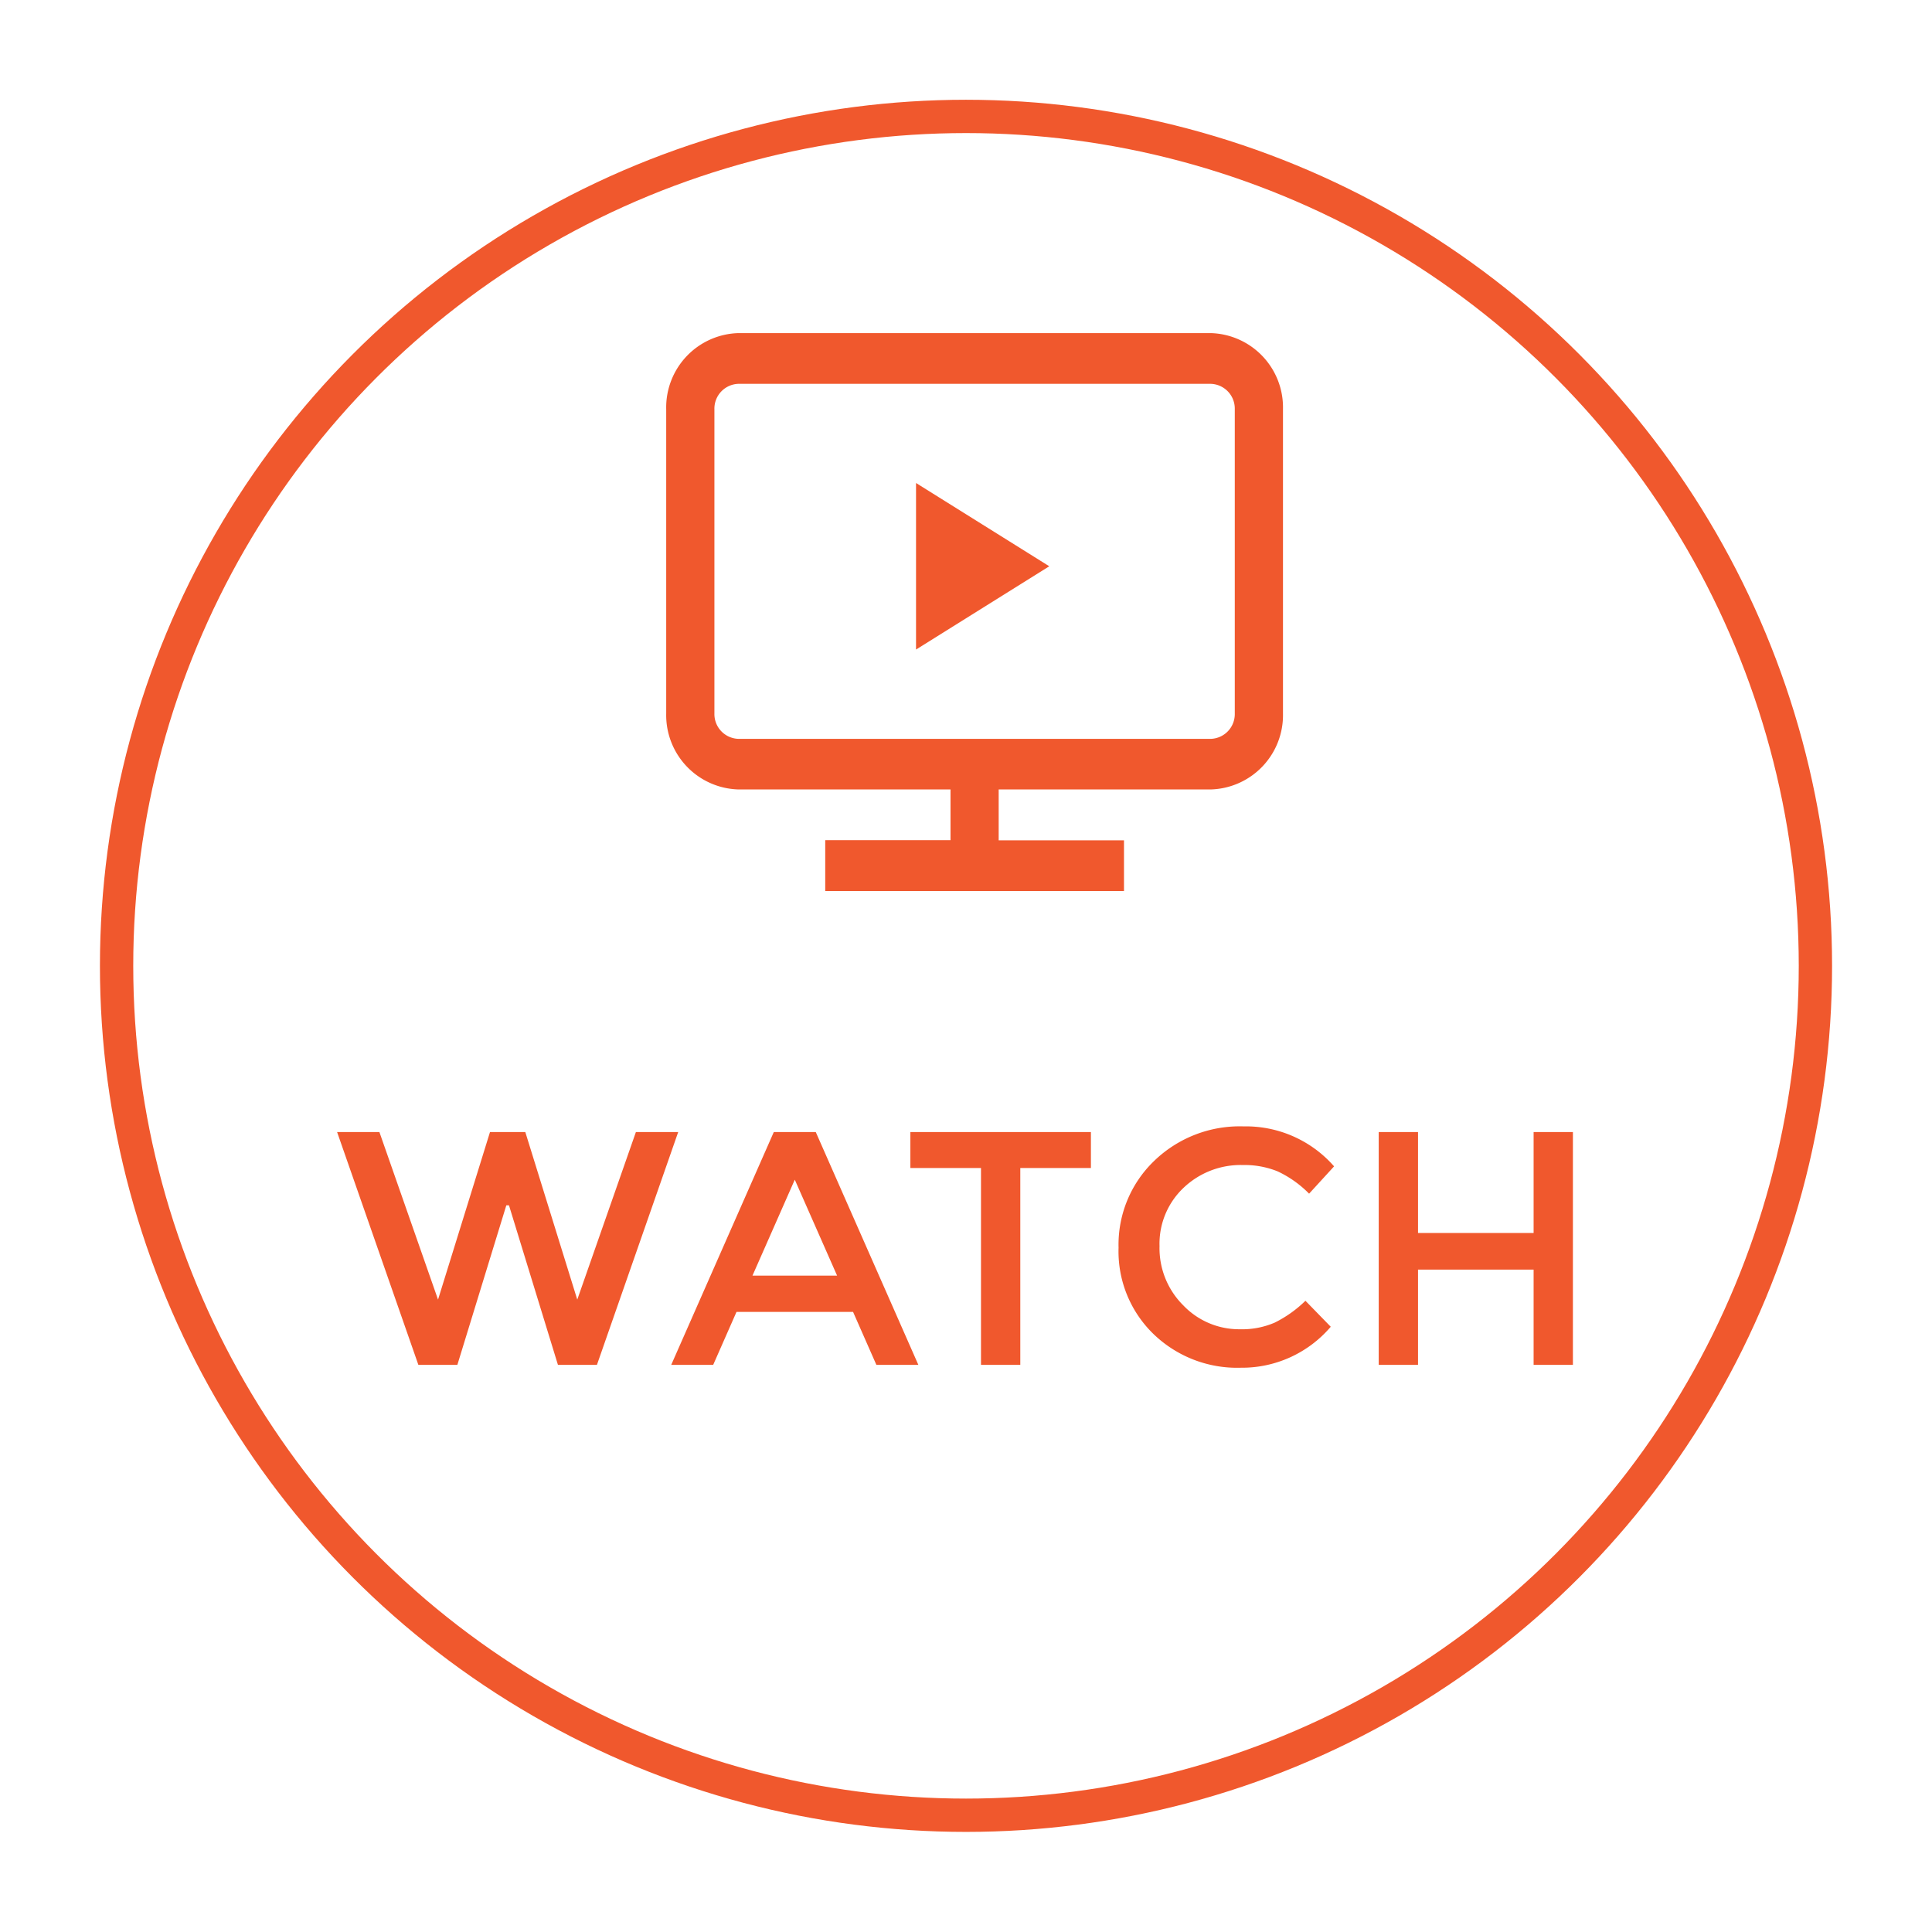
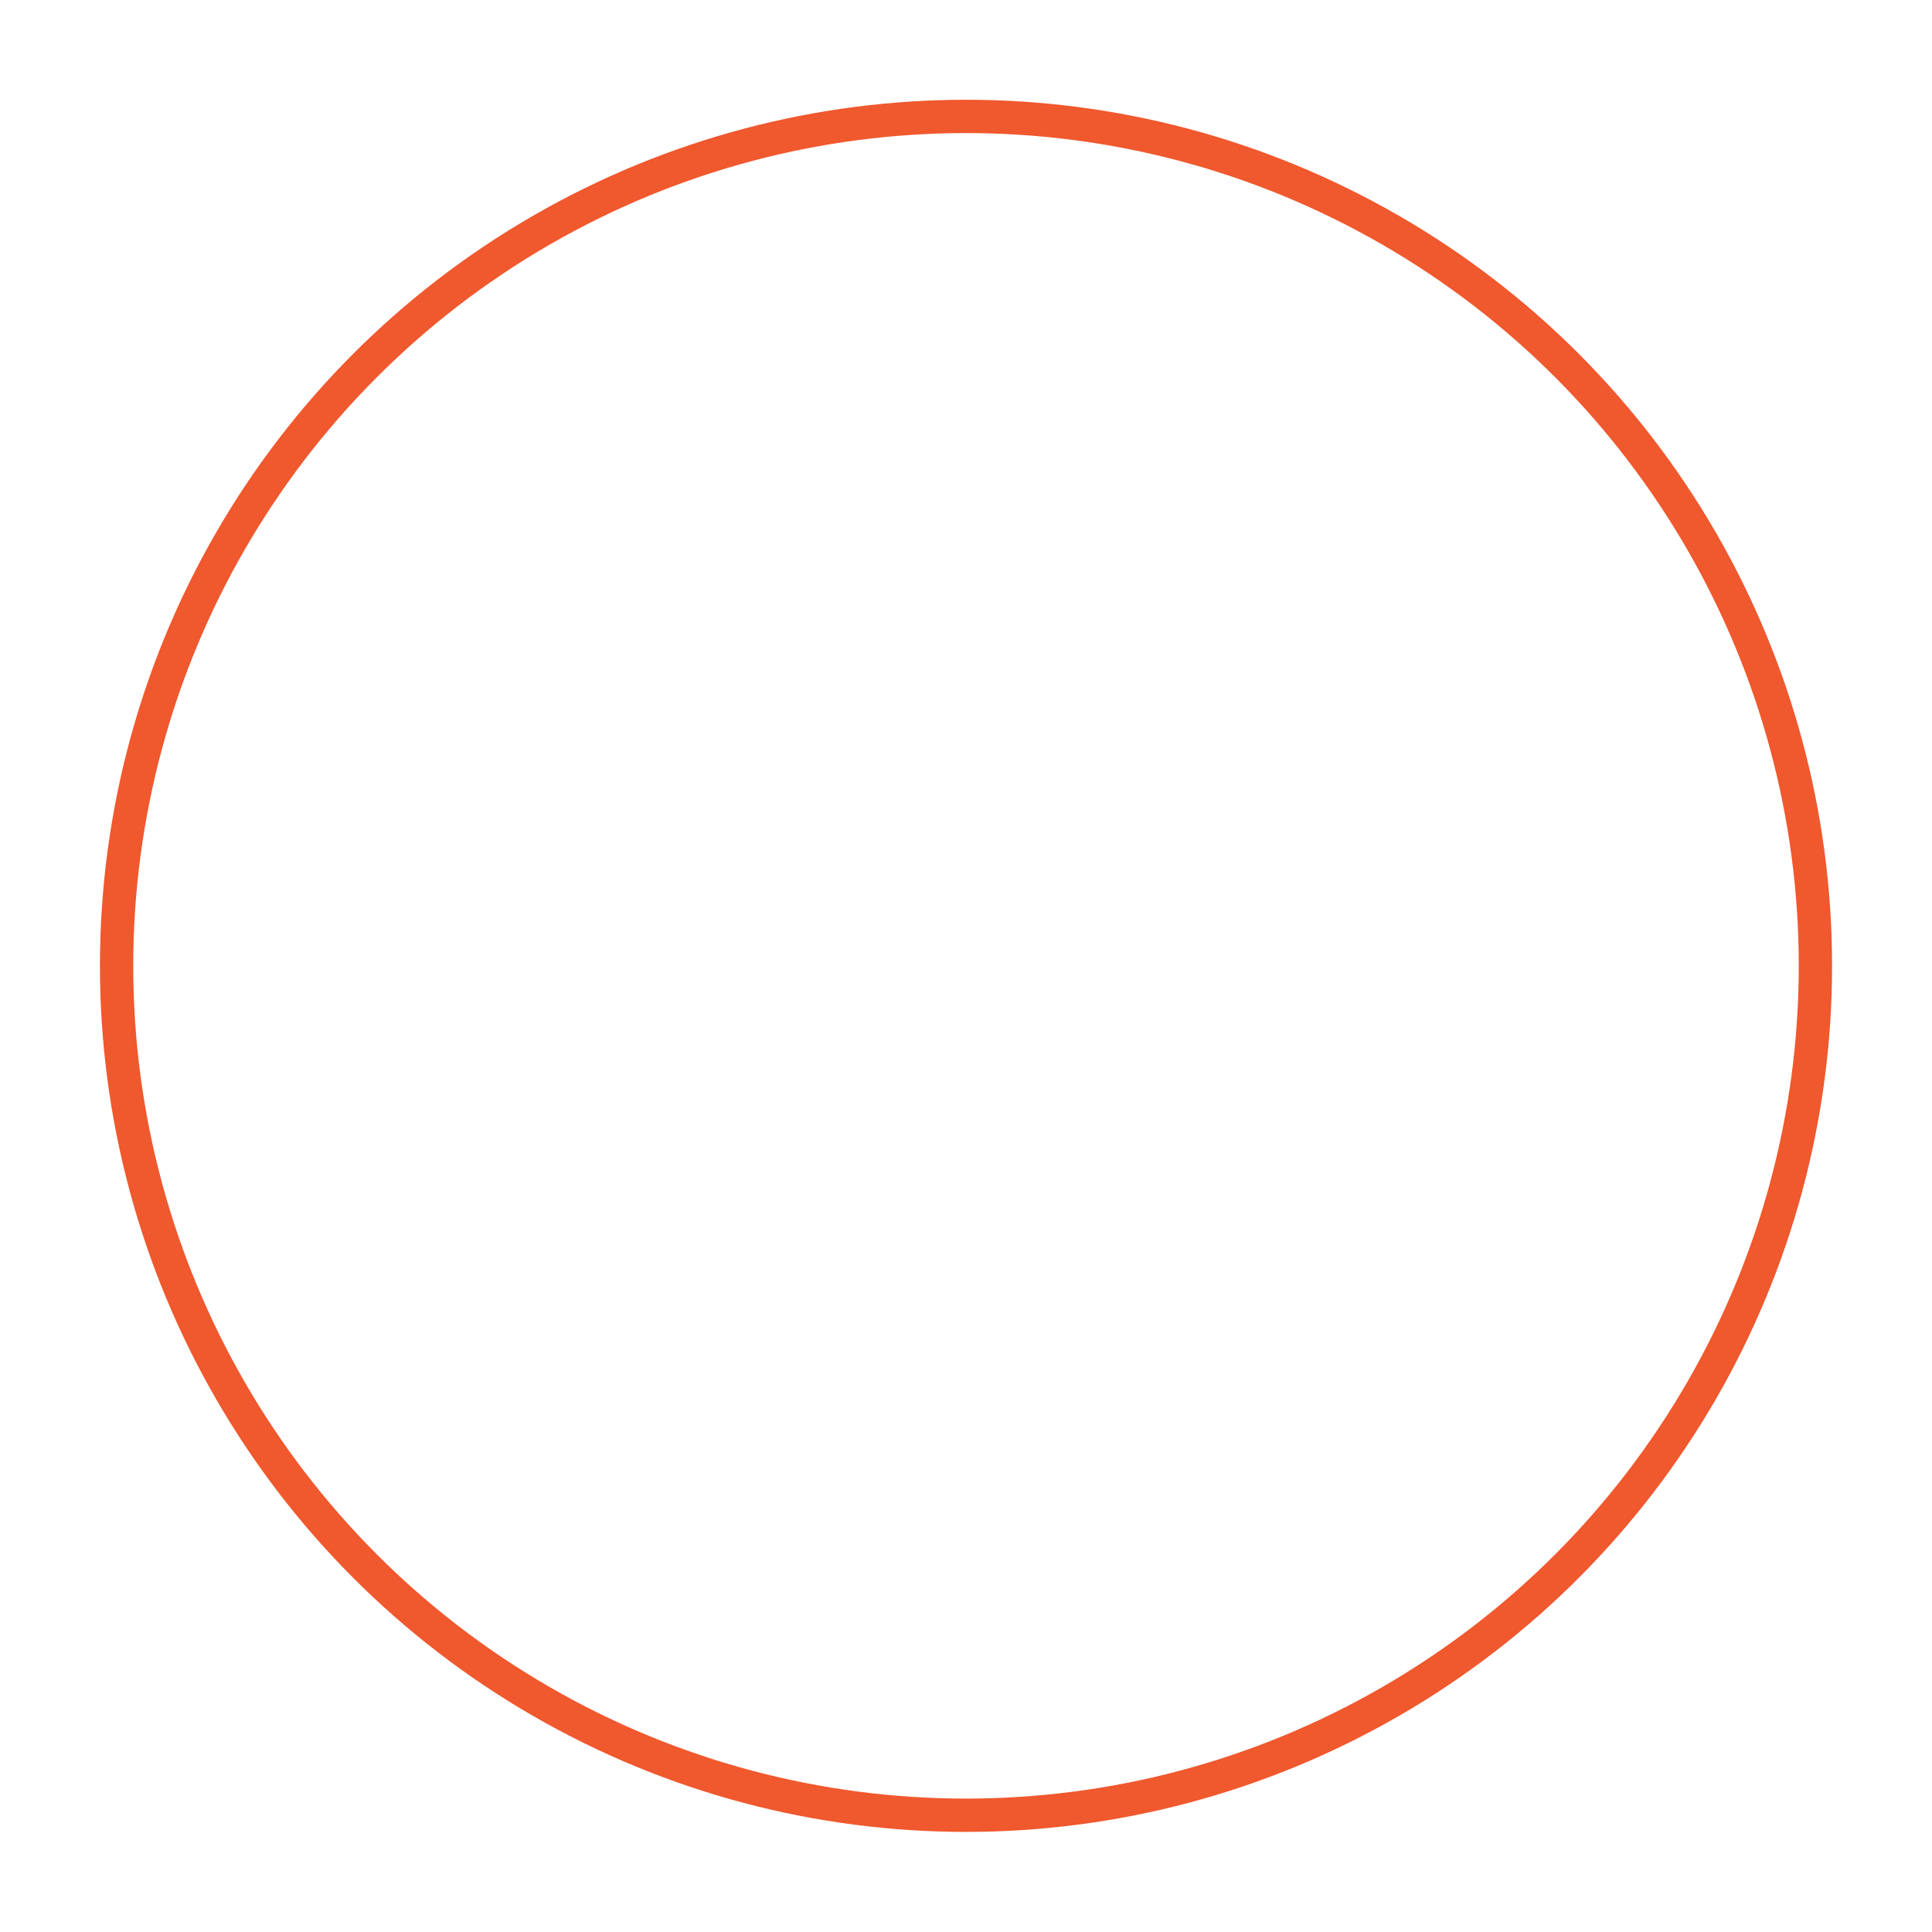
<svg xmlns="http://www.w3.org/2000/svg" width="58" height="58" viewBox="0 0 58 58">
  <defs>
    <style>.a{fill:#fff;stroke:#f0582d;}.b,.c{fill:#f0582d;}.b{stroke:rgba(0,0,0,0);}.d{stroke:none;}.e{fill:none;}.f{filter:url(#a);}</style>
    <filter id="a" x="0" y="0" width="58" height="58" filterUnits="userSpaceOnUse">
      <feOffset dy="2" input="SourceAlpha" />
      <feGaussianBlur stdDeviation="1" result="b" />
      <feFlood flood-opacity="0.169" />
      <feComposite operator="in" in2="b" />
      <feComposite in="SourceGraphic" />
    </filter>
  </defs>
  <g transform="translate(-144 -177)">
    <g transform="translate(147 178.025)">
      <g class="f" transform="matrix(1, 0, 0, 1, -3, -1.03)">
        <g class="a" transform="translate(3 1)">
          <circle class="d" cx="26" cy="26" r="26" />
          <circle class="e" cx="26" cy="26" r="25.5" />
        </g>
      </g>
    </g>
-     <path class="b" d="M3.15-1.96,4.71-6.99H5.77L7.33-1.96,9.09-6.99h1.27L7.92,0H6.75L5.28-4.79H5.2L3.73,0H2.56L.12-6.99H1.39Zm8.96.37L11.41,0H10.15l3.08-6.99h1.26L17.57,0H16.31l-.7-1.59Zm3.02-1.09L13.86-5.56,12.59-2.68Zm5.5-3.23V0H19.45V-5.91H17.33V-6.99h5.42v1.08Zm6.59,4.84a2.469,2.469,0,0,0,1.05-.2,3.616,3.616,0,0,0,.92-.655l.76.78a3.5,3.5,0,0,1-2.7,1.23,3.612,3.612,0,0,1-2.63-1.02A3.453,3.453,0,0,1,23.58-3.52a3.485,3.485,0,0,1,1.065-2.6,3.693,3.693,0,0,1,2.69-1.04,3.517,3.517,0,0,1,2.715,1.2l-.75.82a3.275,3.275,0,0,0-.945-.67A2.646,2.646,0,0,0,27.31-6a2.483,2.483,0,0,0-1.78.685,2.31,2.31,0,0,0-.72,1.75,2.416,2.416,0,0,0,.715,1.78A2.316,2.316,0,0,0,27.22-1.07ZM31.39,0V-6.99h1.18v3.03h3.47V-6.99h1.18V0H36.04V-2.86H32.57V0Z" transform="translate(154 217.975)" />
    <g transform="translate(164 187)">
-       <path class="c" d="M16.346,36H2.17A2.232,2.232,0,0,0,0,38.284V47.42A2.232,2.232,0,0,0,2.17,49.7H8.535v1.523H4.774V52.75h8.969V51.227H9.981V49.7h6.365a2.232,2.232,0,0,0,2.17-2.284V38.284A2.232,2.232,0,0,0,16.346,36Zm.723,11.42a.744.744,0,0,1-.723.761H2.17a.744.744,0,0,1-.723-.761V38.284a.744.744,0,0,1,.723-.761H16.346a.744.744,0,0,1,.723.761Z" transform="translate(0 -36)" />
-     </g>
-     <path class="c" d="M2.5,0,5,4H0Z" transform="translate(175.5 191.5) rotate(90)" />
+       </g>
  </g>
</svg>